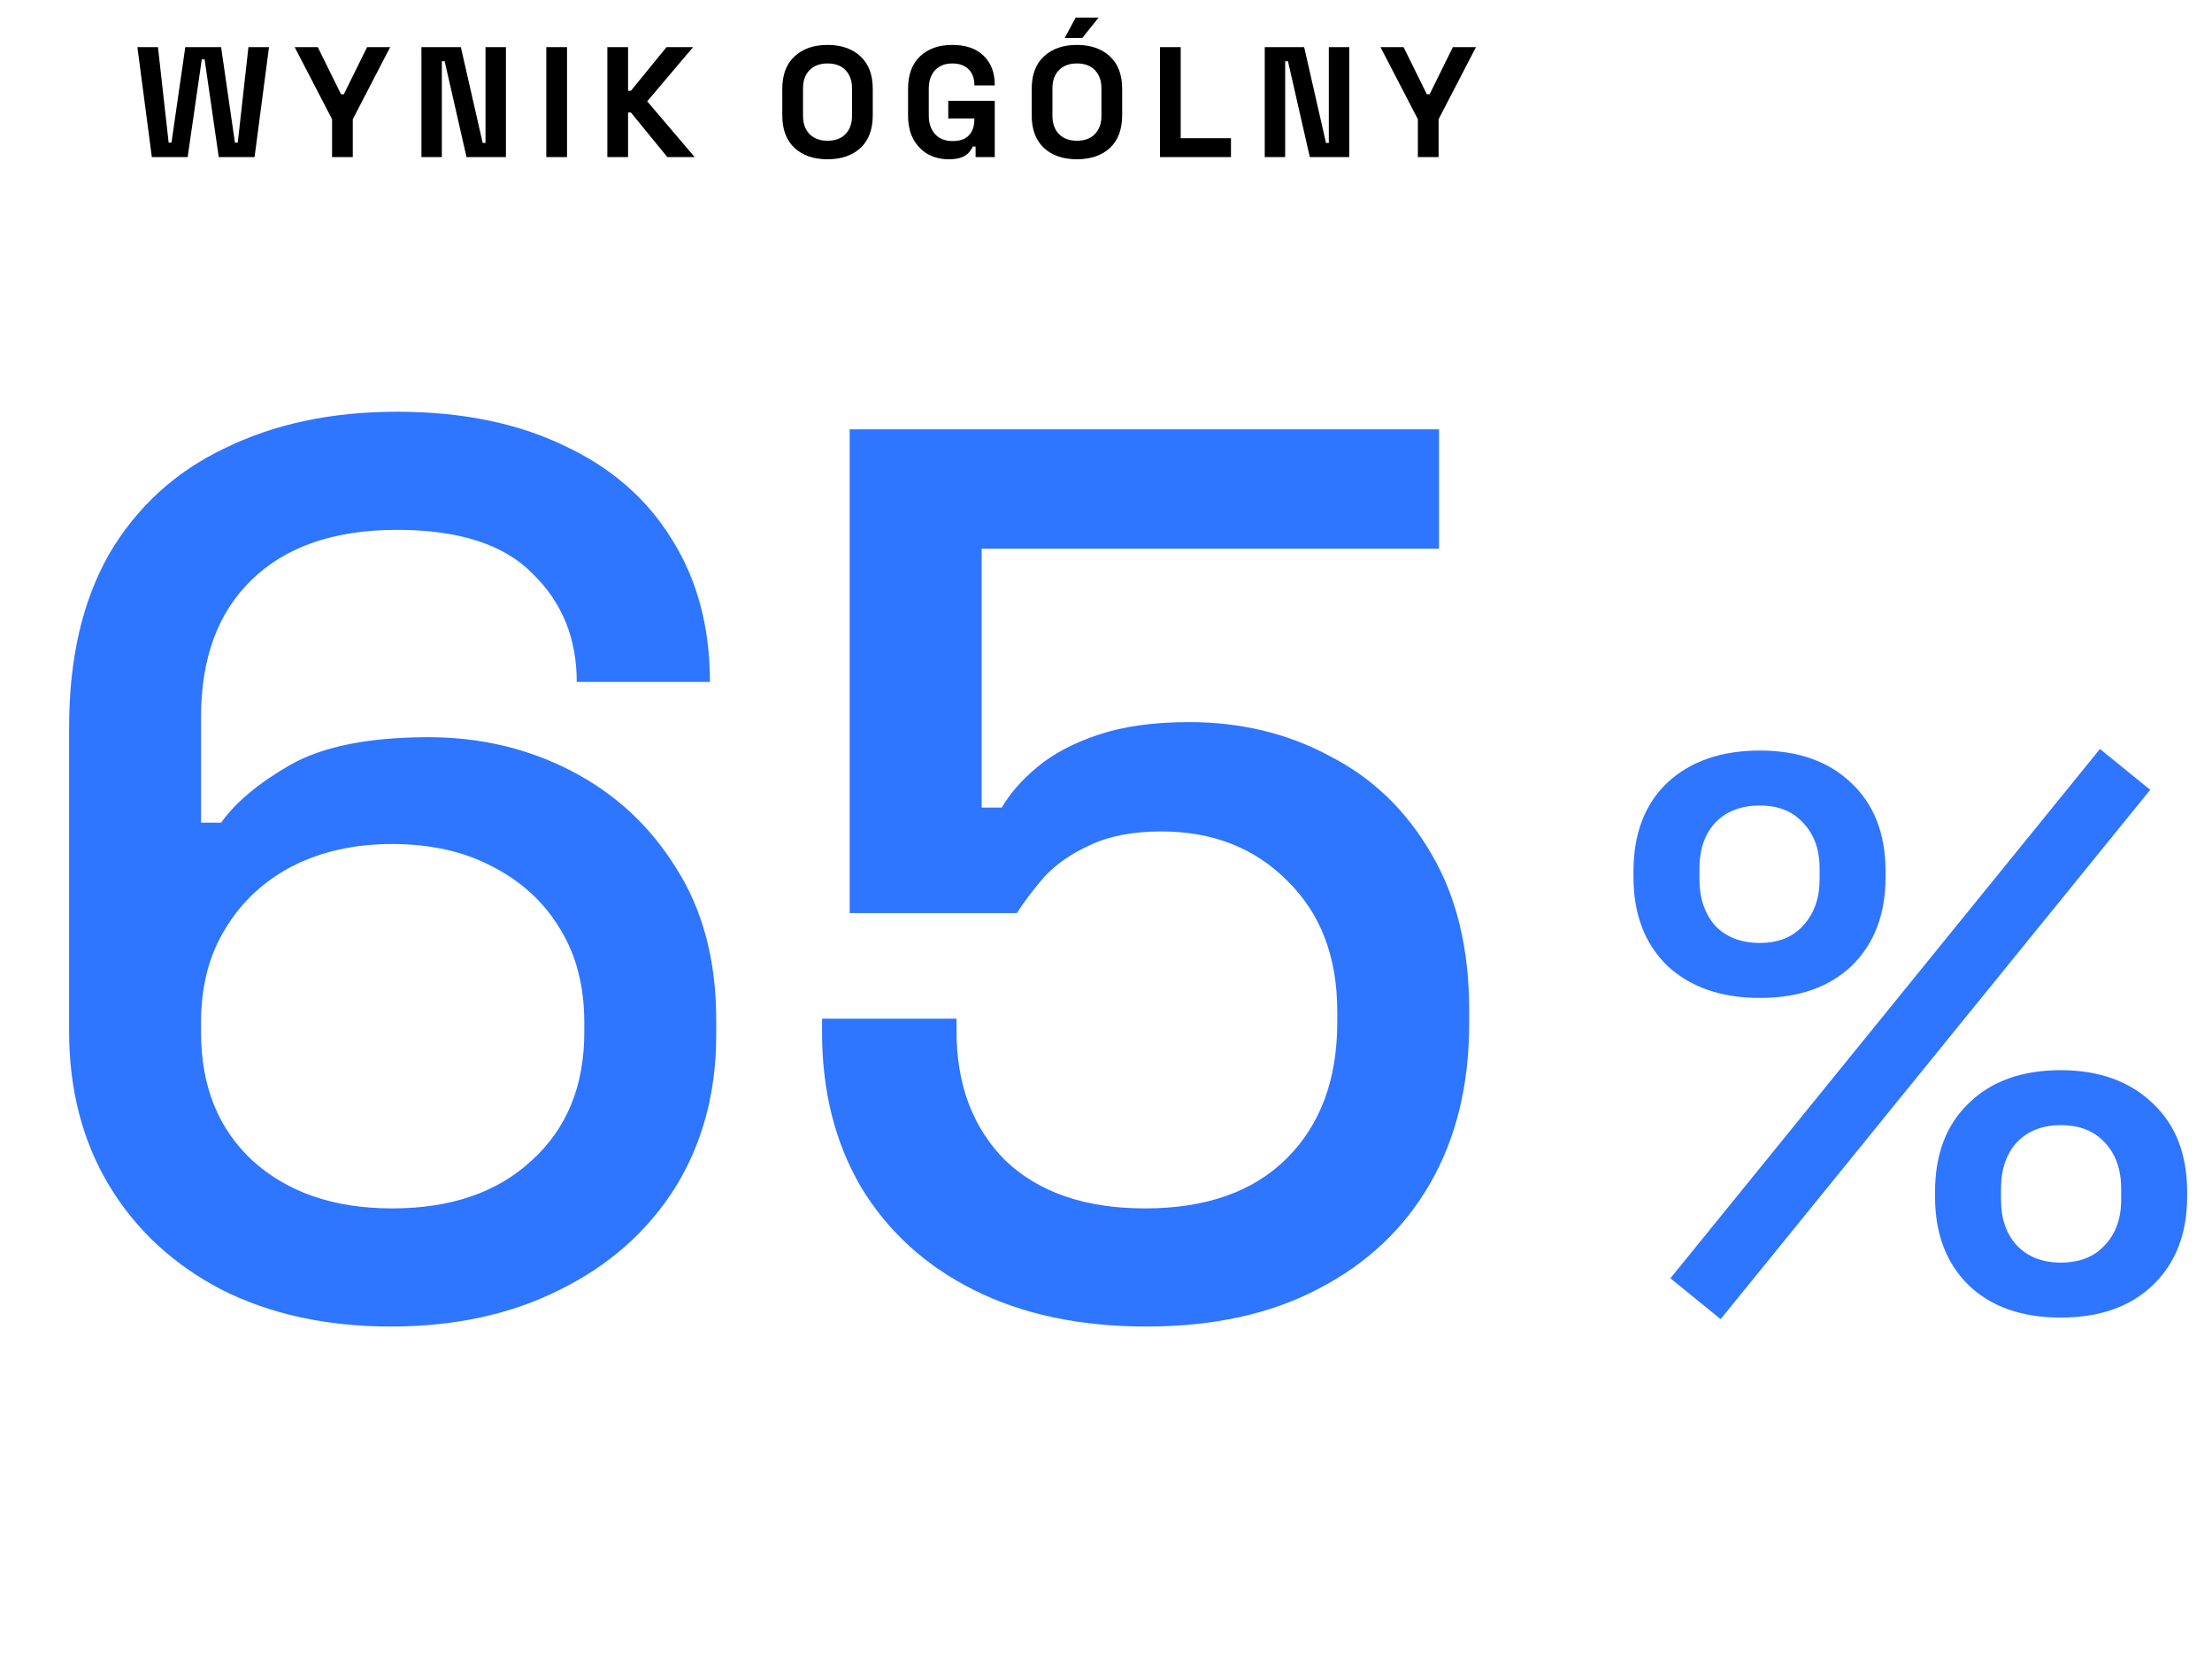
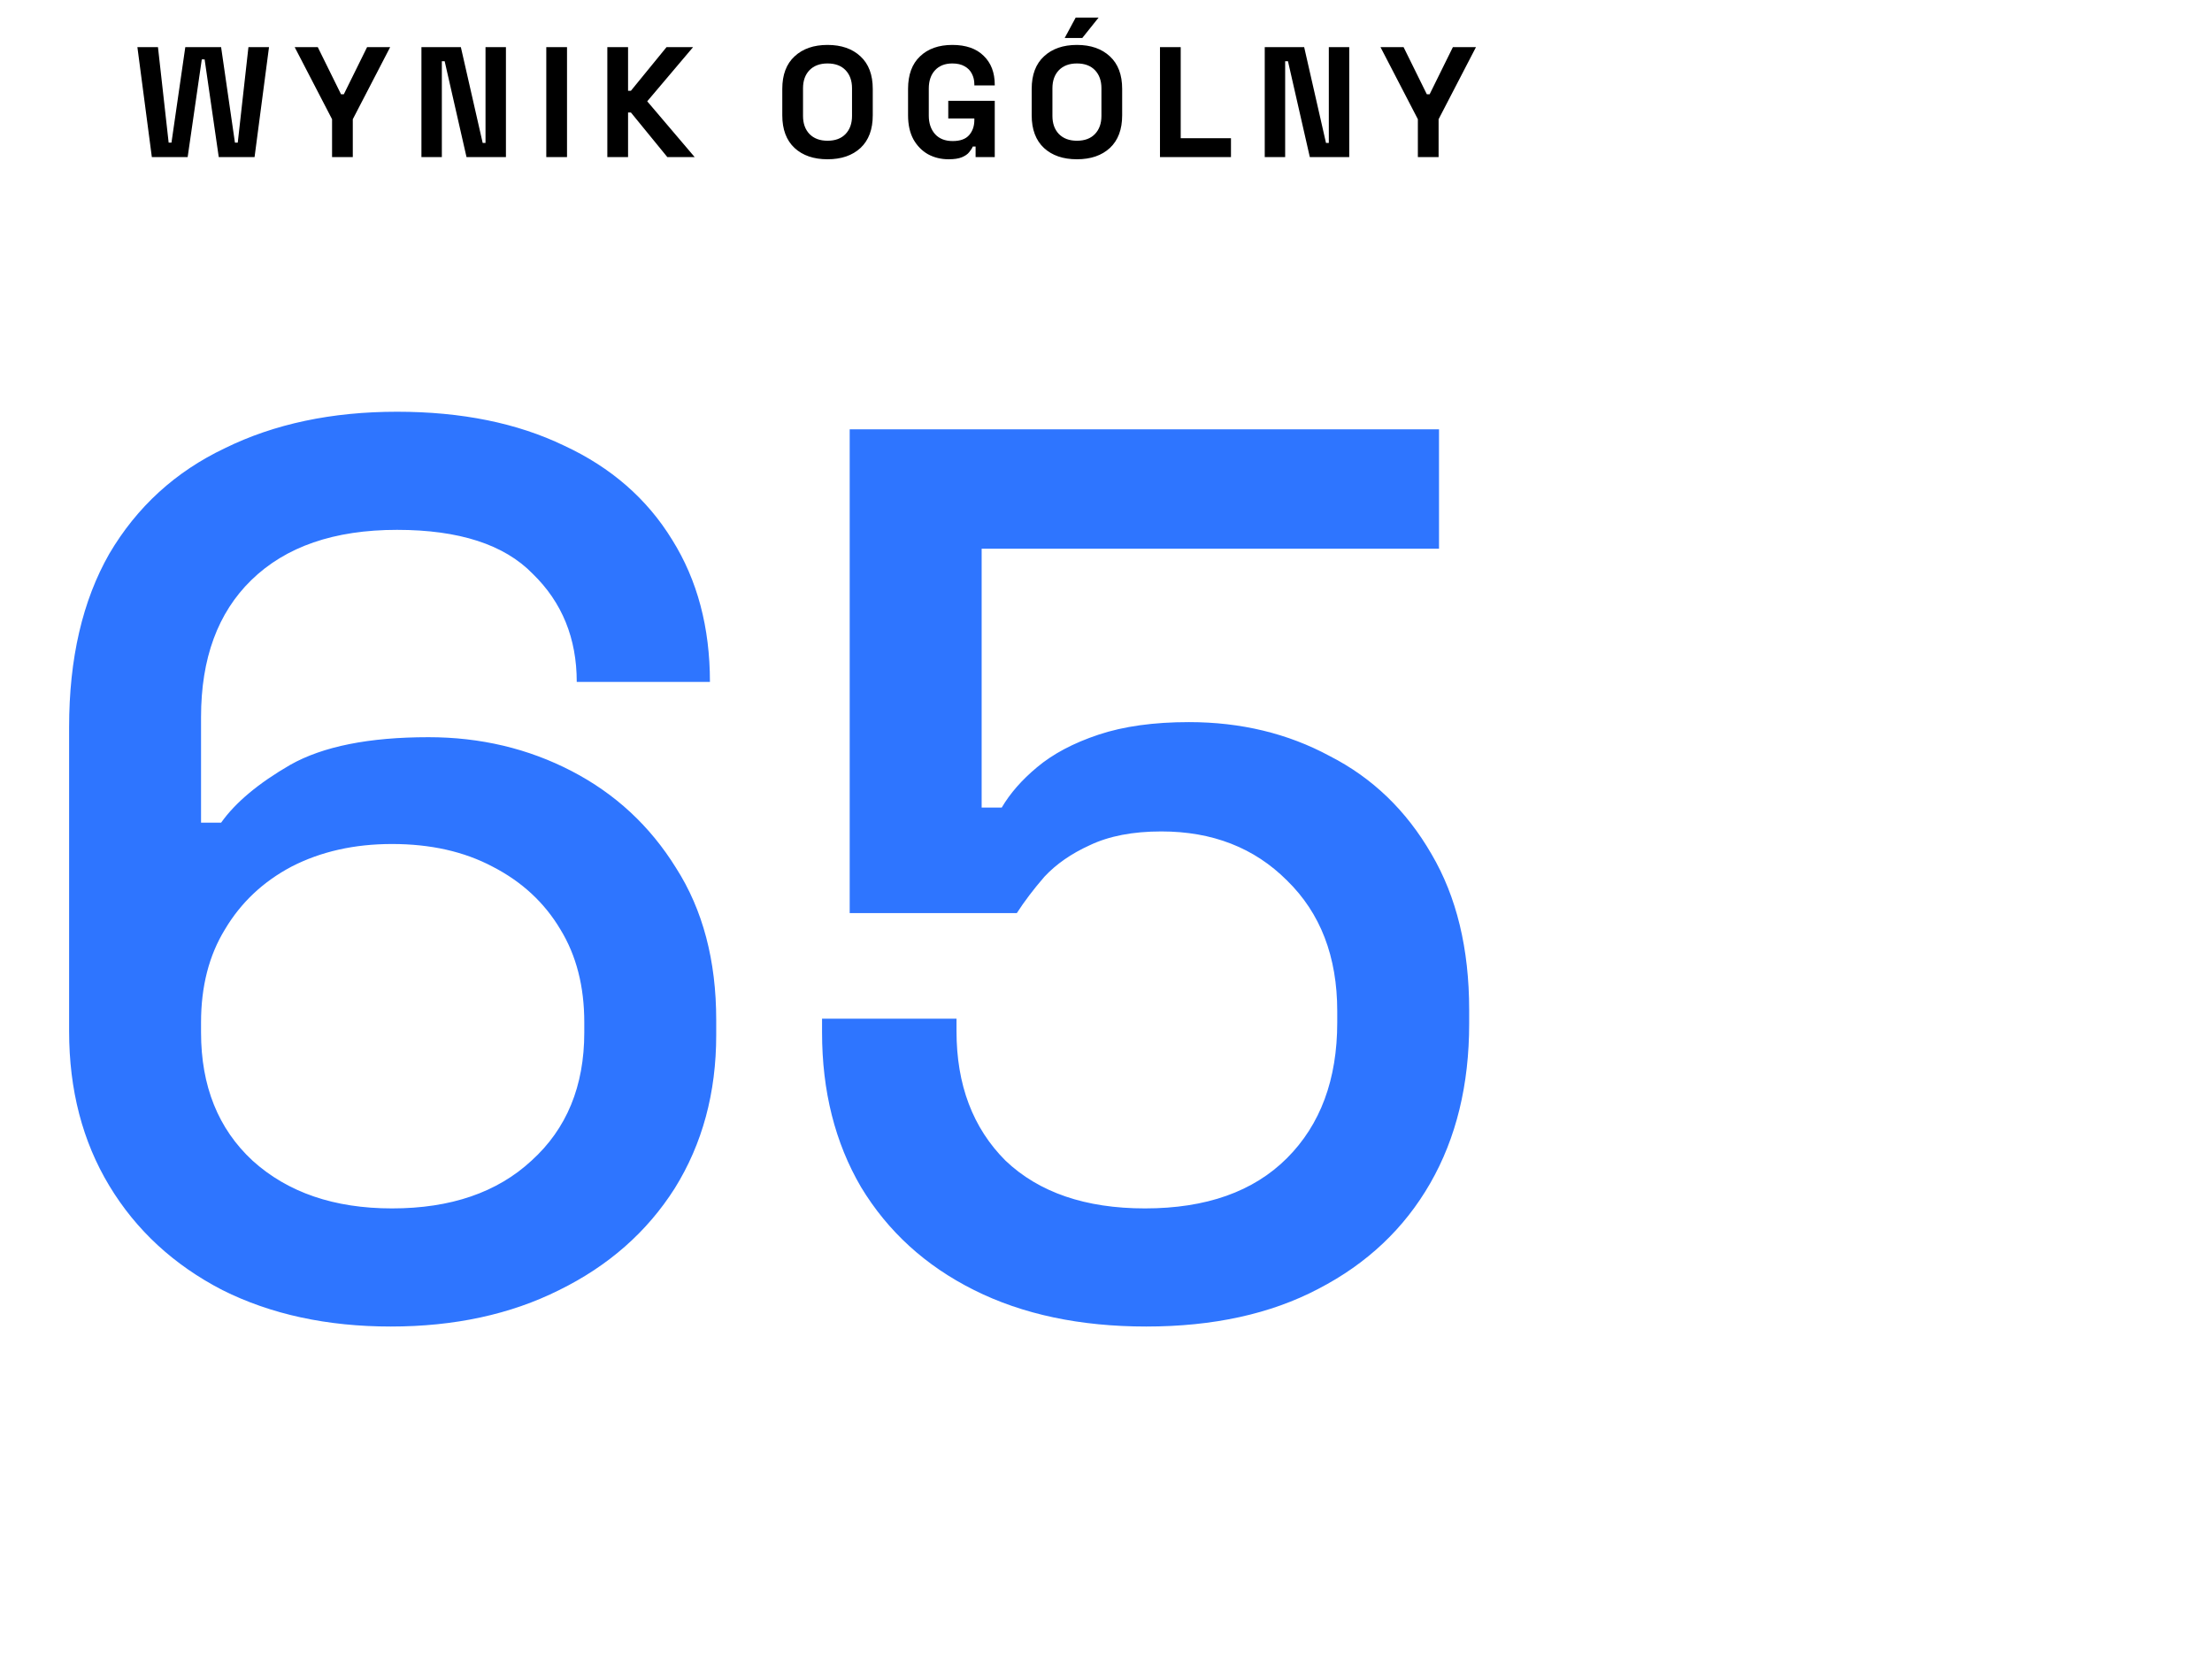
<svg xmlns="http://www.w3.org/2000/svg" width="169" height="128" viewBox="0 0 169 128" fill="none">
  <path d="M29.856 101.344C24.992 101.344 20.704 100.416 16.992 98.56C13.28 96.64 10.4 93.984 8.352 90.592C6.304 87.2 5.28 83.264 5.28 78.784V55.552C5.28 50.304 6.304 45.888 8.352 42.304C10.464 38.72 13.408 36.032 17.184 34.24C20.96 32.384 25.344 31.456 30.336 31.456C35.264 31.456 39.52 32.32 43.104 34.048C46.688 35.712 49.44 38.112 51.36 41.248C53.28 44.32 54.24 47.936 54.24 52.096H44.064C44.064 48.768 42.944 46.016 40.704 43.84C38.528 41.6 35.072 40.48 30.336 40.48C25.536 40.48 21.824 41.76 19.2 44.32C16.64 46.816 15.36 50.304 15.36 54.784V62.848H16.896C17.984 61.312 19.744 59.84 22.176 58.432C24.672 57.024 28.192 56.32 32.736 56.32C36.704 56.32 40.352 57.184 43.68 58.912C47.008 60.64 49.664 63.104 51.648 66.304C53.696 69.504 54.72 73.376 54.72 77.92V79.072C54.72 83.488 53.664 87.392 51.552 90.784C49.44 94.112 46.496 96.704 42.72 98.56C39.008 100.416 34.72 101.344 29.856 101.344ZM29.952 92.32C34.432 92.32 37.984 91.104 40.608 88.672C43.296 86.24 44.64 82.976 44.64 78.88V78.112C44.64 75.36 44.032 72.992 42.816 71.008C41.6 68.96 39.872 67.36 37.632 66.208C35.456 65.056 32.896 64.48 29.952 64.48C27.072 64.48 24.512 65.056 22.272 66.208C20.096 67.36 18.4 68.96 17.184 71.008C15.968 72.992 15.36 75.36 15.36 78.112V78.88C15.36 82.976 16.672 86.24 19.296 88.672C21.984 91.104 25.536 92.32 29.952 92.32ZM87.575 101.344C82.519 101.344 78.135 100.416 74.422 98.56C70.71 96.704 67.831 94.08 65.782 90.688C63.798 87.296 62.806 83.36 62.806 78.88V77.824H73.079V78.784C73.079 82.88 74.326 86.176 76.823 88.672C79.382 91.104 82.934 92.32 87.478 92.32C92.15 92.32 95.766 91.04 98.326 88.48C100.887 85.92 102.167 82.464 102.167 78.112V77.248C102.167 73.088 100.887 69.76 98.326 67.264C95.831 64.768 92.63 63.52 88.727 63.52C86.55 63.52 84.727 63.872 83.254 64.576C81.847 65.216 80.695 66.016 79.799 66.976C78.966 67.936 78.263 68.864 77.686 69.76H64.918V32.8H109.943V41.92H74.999V61.696H76.534C77.174 60.608 78.07 59.584 79.222 58.624C80.439 57.6 82.007 56.768 83.927 56.128C85.847 55.488 88.15 55.168 90.838 55.168C94.806 55.168 98.391 56.032 101.591 57.76C104.855 59.424 107.447 61.92 109.367 65.248C111.287 68.512 112.247 72.48 112.247 77.152V78.208C112.247 82.88 111.255 86.944 109.271 90.4C107.287 93.856 104.439 96.544 100.727 98.464C97.079 100.384 92.695 101.344 87.575 101.344Z" fill="#2E75FF" />
-   <path d="M131.46 100.78L127.62 97.66L160.44 57.22L164.28 60.34L131.46 100.78ZM157.44 100.66C154.48 100.66 152.14 99.84 150.42 98.2C148.7 96.52 147.84 94.26 147.84 91.42V91.06C147.84 88.18 148.7 85.92 150.42 84.28C152.14 82.6 154.48 81.76 157.44 81.76C160.36 81.76 162.7 82.6 164.46 84.28C166.22 85.92 167.1 88.18 167.1 91.06V91.42C167.1 94.26 166.22 96.52 164.46 98.2C162.74 99.84 160.4 100.66 157.44 100.66ZM157.44 96.46C158.88 96.46 160 96.02 160.8 95.14C161.64 94.26 162.06 93.1 162.06 91.66V90.82C162.06 89.34 161.64 88.16 160.8 87.28C160 86.4 158.88 85.96 157.44 85.96C156.04 85.96 154.92 86.4 154.08 87.28C153.28 88.16 152.88 89.34 152.88 90.82V91.66C152.88 93.1 153.28 94.26 154.08 95.14C154.92 96.02 156.04 96.46 157.44 96.46ZM134.46 76.24C131.5 76.24 129.14 75.42 127.38 73.78C125.66 72.1 124.8 69.84 124.8 67V66.58C124.8 63.7 125.66 61.44 127.38 59.8C129.14 58.16 131.5 57.34 134.46 57.34C137.38 57.34 139.7 58.16 141.42 59.8C143.18 61.44 144.06 63.7 144.06 66.58V67C144.06 69.84 143.2 72.1 141.48 73.78C139.76 75.42 137.42 76.24 134.46 76.24ZM134.46 72.04C135.86 72.04 136.96 71.6 137.76 70.72C138.6 69.8 139.02 68.62 139.02 67.18V66.34C139.02 64.9 138.6 63.74 137.76 62.86C136.96 61.98 135.86 61.54 134.46 61.54C133.02 61.54 131.88 61.98 131.04 62.86C130.24 63.74 129.84 64.9 129.84 66.34V67.18C129.84 68.62 130.24 69.8 131.04 70.72C131.88 71.6 133.02 72.04 134.46 72.04Z" fill="#2E75FF" />
-   <path d="M11.601 12L10.497 3.6H12.069L12.885 10.896H13.101L14.157 3.6H16.893L17.949 10.896H18.165L18.981 3.6H20.553L19.449 12H16.713L15.633 4.536H15.417L14.337 12H11.601ZM25.37 12V9.108L22.514 3.6H24.278L26.054 7.2H26.27L28.046 3.6H29.81L26.954 9.108V12H25.37ZM32.198 12V3.6H35.21L36.878 10.92H37.094V3.6H38.654V12H35.642L33.974 4.68H33.758V12H32.198ZM41.737 12V3.6H43.321V12H41.737ZM46.401 12V3.6H47.985V6.936H48.201L50.925 3.6H52.953L49.449 7.74L53.073 12H50.985L48.201 8.592H47.985V12H46.401ZM63.224 12.168C62.168 12.168 61.328 11.88 60.704 11.304C60.08 10.72 59.768 9.888 59.768 8.808V6.792C59.768 5.712 60.08 4.884 60.704 4.308C61.328 3.724 62.168 3.432 63.224 3.432C64.28 3.432 65.12 3.724 65.744 4.308C66.368 4.884 66.68 5.712 66.68 6.792V8.808C66.68 9.888 66.368 10.72 65.744 11.304C65.12 11.88 64.28 12.168 63.224 12.168ZM63.224 10.752C63.816 10.752 64.276 10.58 64.604 10.236C64.932 9.892 65.096 9.432 65.096 8.856V6.744C65.096 6.168 64.932 5.708 64.604 5.364C64.276 5.02 63.816 4.848 63.224 4.848C62.64 4.848 62.18 5.02 61.844 5.364C61.516 5.708 61.352 6.168 61.352 6.744V8.856C61.352 9.432 61.516 9.892 61.844 10.236C62.18 10.58 62.64 10.752 63.224 10.752ZM72.473 12.168C71.897 12.168 71.373 12.04 70.901 11.784C70.437 11.52 70.065 11.14 69.785 10.644C69.513 10.14 69.377 9.528 69.377 8.808V6.792C69.377 5.712 69.681 4.884 70.289 4.308C70.897 3.724 71.721 3.432 72.761 3.432C73.793 3.432 74.589 3.708 75.149 4.26C75.717 4.804 76.001 5.544 76.001 6.48V6.528H74.441V6.432C74.441 6.136 74.377 5.868 74.249 5.628C74.129 5.388 73.945 5.2 73.697 5.064C73.449 4.92 73.137 4.848 72.761 4.848C72.201 4.848 71.761 5.02 71.441 5.364C71.121 5.708 70.961 6.176 70.961 6.768V8.832C70.961 9.416 71.121 9.888 71.441 10.248C71.761 10.6 72.209 10.776 72.785 10.776C73.361 10.776 73.781 10.624 74.045 10.32C74.309 10.016 74.441 9.632 74.441 9.168V9.048H72.449V7.704H76.001V12H74.537V11.196H74.321C74.265 11.332 74.173 11.476 74.045 11.628C73.925 11.78 73.741 11.908 73.493 12.012C73.245 12.116 72.905 12.168 72.473 12.168ZM82.279 12.168C81.223 12.168 80.383 11.88 79.759 11.304C79.135 10.72 78.823 9.888 78.823 8.808V6.792C78.823 5.712 79.135 4.884 79.759 4.308C80.383 3.724 81.223 3.432 82.279 3.432C83.335 3.432 84.175 3.724 84.799 4.308C85.423 4.884 85.735 5.712 85.735 6.792V8.808C85.735 9.888 85.423 10.72 84.799 11.304C84.175 11.88 83.335 12.168 82.279 12.168ZM82.279 10.752C82.871 10.752 83.331 10.58 83.659 10.236C83.987 9.892 84.151 9.432 84.151 8.856V6.744C84.151 6.168 83.987 5.708 83.659 5.364C83.331 5.02 82.871 4.848 82.279 4.848C81.695 4.848 81.235 5.02 80.899 5.364C80.571 5.708 80.407 6.168 80.407 6.744V8.856C80.407 9.432 80.571 9.892 80.899 10.236C81.235 10.58 81.695 10.752 82.279 10.752ZM81.343 2.904L82.183 1.344H83.935L82.687 2.904H81.343ZM88.624 12V3.6H90.208V10.56H94.048V12H88.624ZM96.628 12V3.6H99.64L101.308 10.92H101.524V3.6H103.084V12H100.072L98.404 4.68H98.188V12H96.628ZM108.327 12V9.108L105.471 3.6H107.235L109.011 7.2H109.227L111.003 3.6H112.767L109.911 9.108V12H108.327Z" fill="black" />
+   <path d="M11.601 12L10.497 3.6H12.069L12.885 10.896H13.101L14.157 3.6H16.893L17.949 10.896H18.165L18.981 3.6H20.553L19.449 12H16.713L15.633 4.536H15.417L14.337 12H11.601ZM25.37 12V9.108L22.514 3.6H24.278L26.054 7.2H26.27L28.046 3.6H29.81L26.954 9.108V12ZM32.198 12V3.6H35.21L36.878 10.92H37.094V3.6H38.654V12H35.642L33.974 4.68H33.758V12H32.198ZM41.737 12V3.6H43.321V12H41.737ZM46.401 12V3.6H47.985V6.936H48.201L50.925 3.6H52.953L49.449 7.74L53.073 12H50.985L48.201 8.592H47.985V12H46.401ZM63.224 12.168C62.168 12.168 61.328 11.88 60.704 11.304C60.08 10.72 59.768 9.888 59.768 8.808V6.792C59.768 5.712 60.08 4.884 60.704 4.308C61.328 3.724 62.168 3.432 63.224 3.432C64.28 3.432 65.12 3.724 65.744 4.308C66.368 4.884 66.68 5.712 66.68 6.792V8.808C66.68 9.888 66.368 10.72 65.744 11.304C65.12 11.88 64.28 12.168 63.224 12.168ZM63.224 10.752C63.816 10.752 64.276 10.58 64.604 10.236C64.932 9.892 65.096 9.432 65.096 8.856V6.744C65.096 6.168 64.932 5.708 64.604 5.364C64.276 5.02 63.816 4.848 63.224 4.848C62.64 4.848 62.18 5.02 61.844 5.364C61.516 5.708 61.352 6.168 61.352 6.744V8.856C61.352 9.432 61.516 9.892 61.844 10.236C62.18 10.58 62.64 10.752 63.224 10.752ZM72.473 12.168C71.897 12.168 71.373 12.04 70.901 11.784C70.437 11.52 70.065 11.14 69.785 10.644C69.513 10.14 69.377 9.528 69.377 8.808V6.792C69.377 5.712 69.681 4.884 70.289 4.308C70.897 3.724 71.721 3.432 72.761 3.432C73.793 3.432 74.589 3.708 75.149 4.26C75.717 4.804 76.001 5.544 76.001 6.48V6.528H74.441V6.432C74.441 6.136 74.377 5.868 74.249 5.628C74.129 5.388 73.945 5.2 73.697 5.064C73.449 4.92 73.137 4.848 72.761 4.848C72.201 4.848 71.761 5.02 71.441 5.364C71.121 5.708 70.961 6.176 70.961 6.768V8.832C70.961 9.416 71.121 9.888 71.441 10.248C71.761 10.6 72.209 10.776 72.785 10.776C73.361 10.776 73.781 10.624 74.045 10.32C74.309 10.016 74.441 9.632 74.441 9.168V9.048H72.449V7.704H76.001V12H74.537V11.196H74.321C74.265 11.332 74.173 11.476 74.045 11.628C73.925 11.78 73.741 11.908 73.493 12.012C73.245 12.116 72.905 12.168 72.473 12.168ZM82.279 12.168C81.223 12.168 80.383 11.88 79.759 11.304C79.135 10.72 78.823 9.888 78.823 8.808V6.792C78.823 5.712 79.135 4.884 79.759 4.308C80.383 3.724 81.223 3.432 82.279 3.432C83.335 3.432 84.175 3.724 84.799 4.308C85.423 4.884 85.735 5.712 85.735 6.792V8.808C85.735 9.888 85.423 10.72 84.799 11.304C84.175 11.88 83.335 12.168 82.279 12.168ZM82.279 10.752C82.871 10.752 83.331 10.58 83.659 10.236C83.987 9.892 84.151 9.432 84.151 8.856V6.744C84.151 6.168 83.987 5.708 83.659 5.364C83.331 5.02 82.871 4.848 82.279 4.848C81.695 4.848 81.235 5.02 80.899 5.364C80.571 5.708 80.407 6.168 80.407 6.744V8.856C80.407 9.432 80.571 9.892 80.899 10.236C81.235 10.58 81.695 10.752 82.279 10.752ZM81.343 2.904L82.183 1.344H83.935L82.687 2.904H81.343ZM88.624 12V3.6H90.208V10.56H94.048V12H88.624ZM96.628 12V3.6H99.64L101.308 10.92H101.524V3.6H103.084V12H100.072L98.404 4.68H98.188V12H96.628ZM108.327 12V9.108L105.471 3.6H107.235L109.011 7.2H109.227L111.003 3.6H112.767L109.911 9.108V12H108.327Z" fill="black" />
</svg>